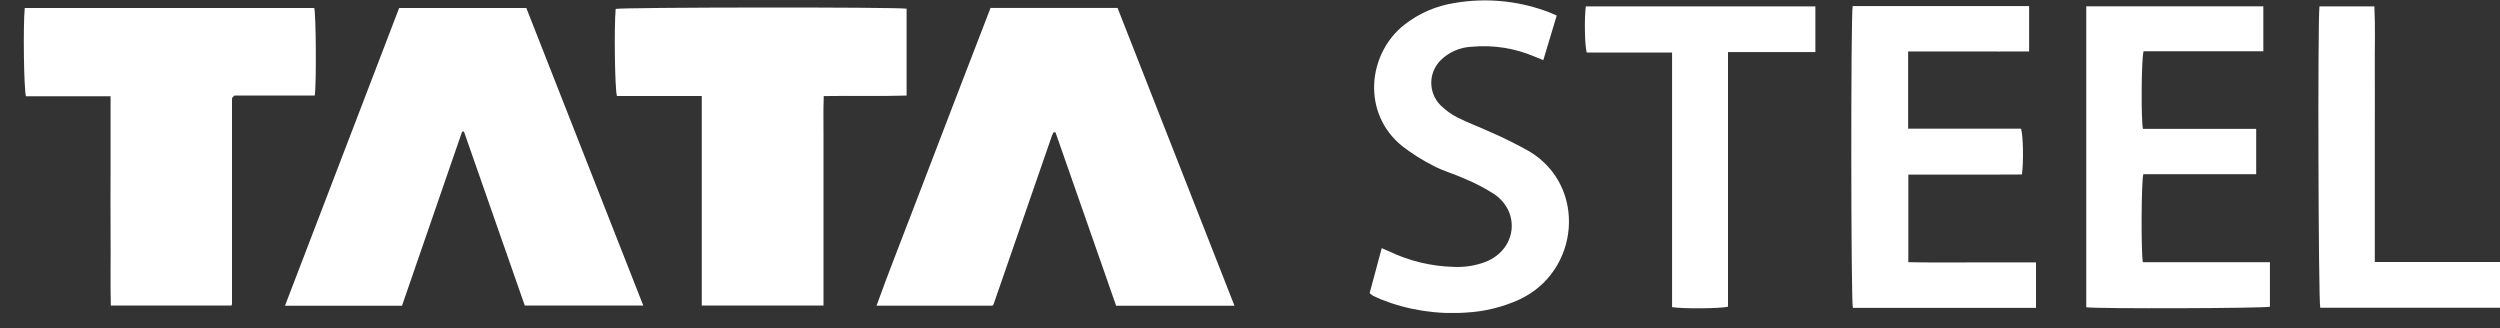
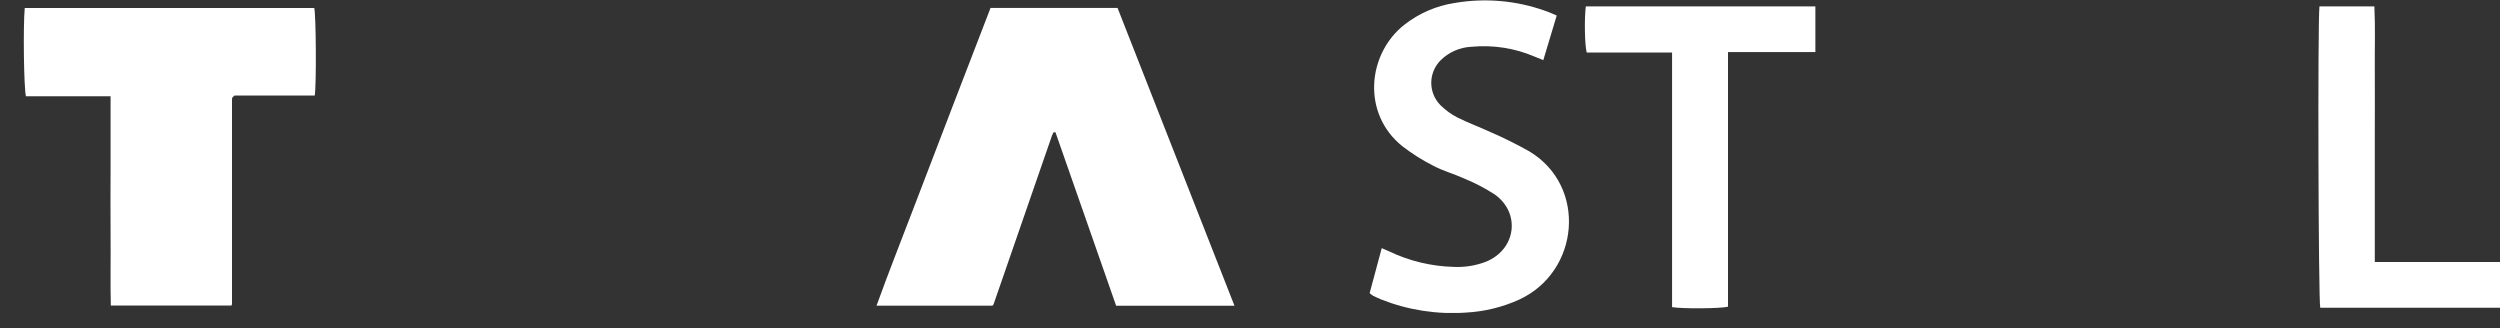
<svg xmlns="http://www.w3.org/2000/svg" width="99" height="13" viewBox="0 0 99 13" fill="none">
  <rect x="0" y="0" width="99" height="13" fill="#333333" stroke="none" />
  <g clip-path="url(#clip0_70_3706)">
-     <path d="M20.781 12.098C19.974 9.792 19.173 7.502 18.373 5.211H18.3L15.919 12.108H11.285L15.806 0.318H20.843L25.473 12.098H20.781Z" fill="white" />
    <path d="M39.225 0.314H44.255C45.796 4.237 47.335 8.156 48.885 12.107H44.199L41.796 5.237C41.779 5.235 41.762 5.235 41.745 5.237C41.733 5.237 41.718 5.237 41.715 5.247C41.695 5.286 41.675 5.327 41.659 5.368C40.889 7.593 40.119 9.818 39.348 12.042C39.343 12.052 39.337 12.062 39.331 12.071L39.301 12.105H34.71C35.194 10.768 35.708 9.47 36.21 8.157C36.712 6.844 37.209 5.547 37.711 4.243L39.225 0.314Z" fill="white" />
-     <path d="M27.782 3.801H24.431C24.346 3.544 24.316 1.03 24.381 0.353C24.628 0.287 35.526 0.274 35.901 0.345V3.784C34.821 3.818 33.743 3.784 32.621 3.805C32.598 4.369 32.612 4.909 32.611 5.455C32.61 6.001 32.611 6.559 32.611 7.112V12.099H27.79C27.79 11.651 27.79 11.195 27.79 10.739C27.79 10.282 27.79 9.815 27.79 9.354V3.801H27.782Z" fill="white" />
    <path d="M0.98 0.317H12.444C12.514 0.558 12.534 3.325 12.464 3.783H9.286L9.218 3.844C9.218 3.851 9.2 3.859 9.197 3.869C9.192 3.891 9.188 3.913 9.187 3.935C9.187 3.969 9.187 4.003 9.187 4.037C9.187 6.694 9.187 9.352 9.187 12.009C9.188 12.021 9.188 12.032 9.187 12.043C9.187 12.053 9.18 12.063 9.167 12.098H4.389C4.364 11.184 4.389 10.265 4.379 9.349C4.369 8.432 4.379 7.524 4.379 6.612V3.813H1.029C0.945 3.545 0.912 1.038 0.98 0.317Z" fill="white" />
-     <path d="M73.366 0.241H80.353V2.037C79.553 2.044 78.76 2.037 77.968 2.037H75.562V5.096H80.032C80.117 5.351 80.138 6.384 80.07 6.906C79.709 6.922 79.337 6.906 78.967 6.913H75.57V10.382C76.409 10.403 77.247 10.389 78.085 10.392H80.626V12.191H73.373C73.296 11.928 73.289 0.555 73.366 0.241Z" fill="white" />
-     <path d="M84.861 5.104H89.345V6.899H84.876C84.795 7.172 84.782 10.012 84.858 10.383H89.889V12.146C89.649 12.21 83.126 12.233 82.616 12.168V0.25H89.628V2.031H84.885C84.798 2.309 84.782 4.754 84.861 5.104Z" fill="white" />
    <path d="M61.646 0.615C61.463 1.22 61.292 1.789 61.115 2.381C60.986 2.33 60.884 2.291 60.783 2.247C59.994 1.907 59.13 1.771 58.273 1.852C57.812 1.873 57.376 2.064 57.05 2.386C56.814 2.621 56.681 2.938 56.678 3.269C56.675 3.6 56.803 3.919 57.034 4.158C57.234 4.357 57.465 4.525 57.717 4.654C58.145 4.87 58.594 5.03 59.026 5.232C59.558 5.462 60.076 5.72 60.579 6.005C62.852 7.384 62.556 10.751 60.167 11.861C59.503 12.163 58.787 12.338 58.057 12.378C56.916 12.458 55.771 12.282 54.708 11.864C54.591 11.817 54.479 11.762 54.367 11.707C54.322 11.678 54.278 11.645 54.238 11.608C54.393 11.027 54.551 10.444 54.717 9.826C54.827 9.874 54.916 9.909 55.002 9.95C55.803 10.335 56.678 10.546 57.569 10.569C58.003 10.59 58.437 10.52 58.842 10.365C60.027 9.885 60.233 8.453 59.199 7.705C58.8 7.447 58.377 7.227 57.935 7.05C57.553 6.875 57.14 6.768 56.77 6.569C56.334 6.349 55.921 6.089 55.535 5.792C53.921 4.499 54.145 2.141 55.608 0.983C56.191 0.525 56.885 0.225 57.622 0.115C58.817 -0.087 60.046 0.021 61.187 0.428C61.339 0.477 61.471 0.541 61.646 0.615Z" fill="white" />
    <path d="M68.429 2.061V12.145C68.164 12.22 66.609 12.233 66.214 12.162V2.079H62.835C62.755 1.812 62.736 0.742 62.798 0.253H71.889V2.061H68.429Z" fill="white" />
    <path d="M94.043 10.374H99V12.186H91.882C91.809 11.951 91.777 0.933 91.85 0.253H94.025C94.066 1.085 94.036 1.924 94.042 2.763C94.048 3.602 94.042 4.455 94.042 5.301V10.377L94.043 10.374Z" fill="white" />
  </g>
  <defs>
    <clipPath id="clip0_70_3706">
      <rect width="98.058" height="12.376" fill="white" transform="translate(0.942 0.017)" />
    </clipPath>
  </defs>
</svg>